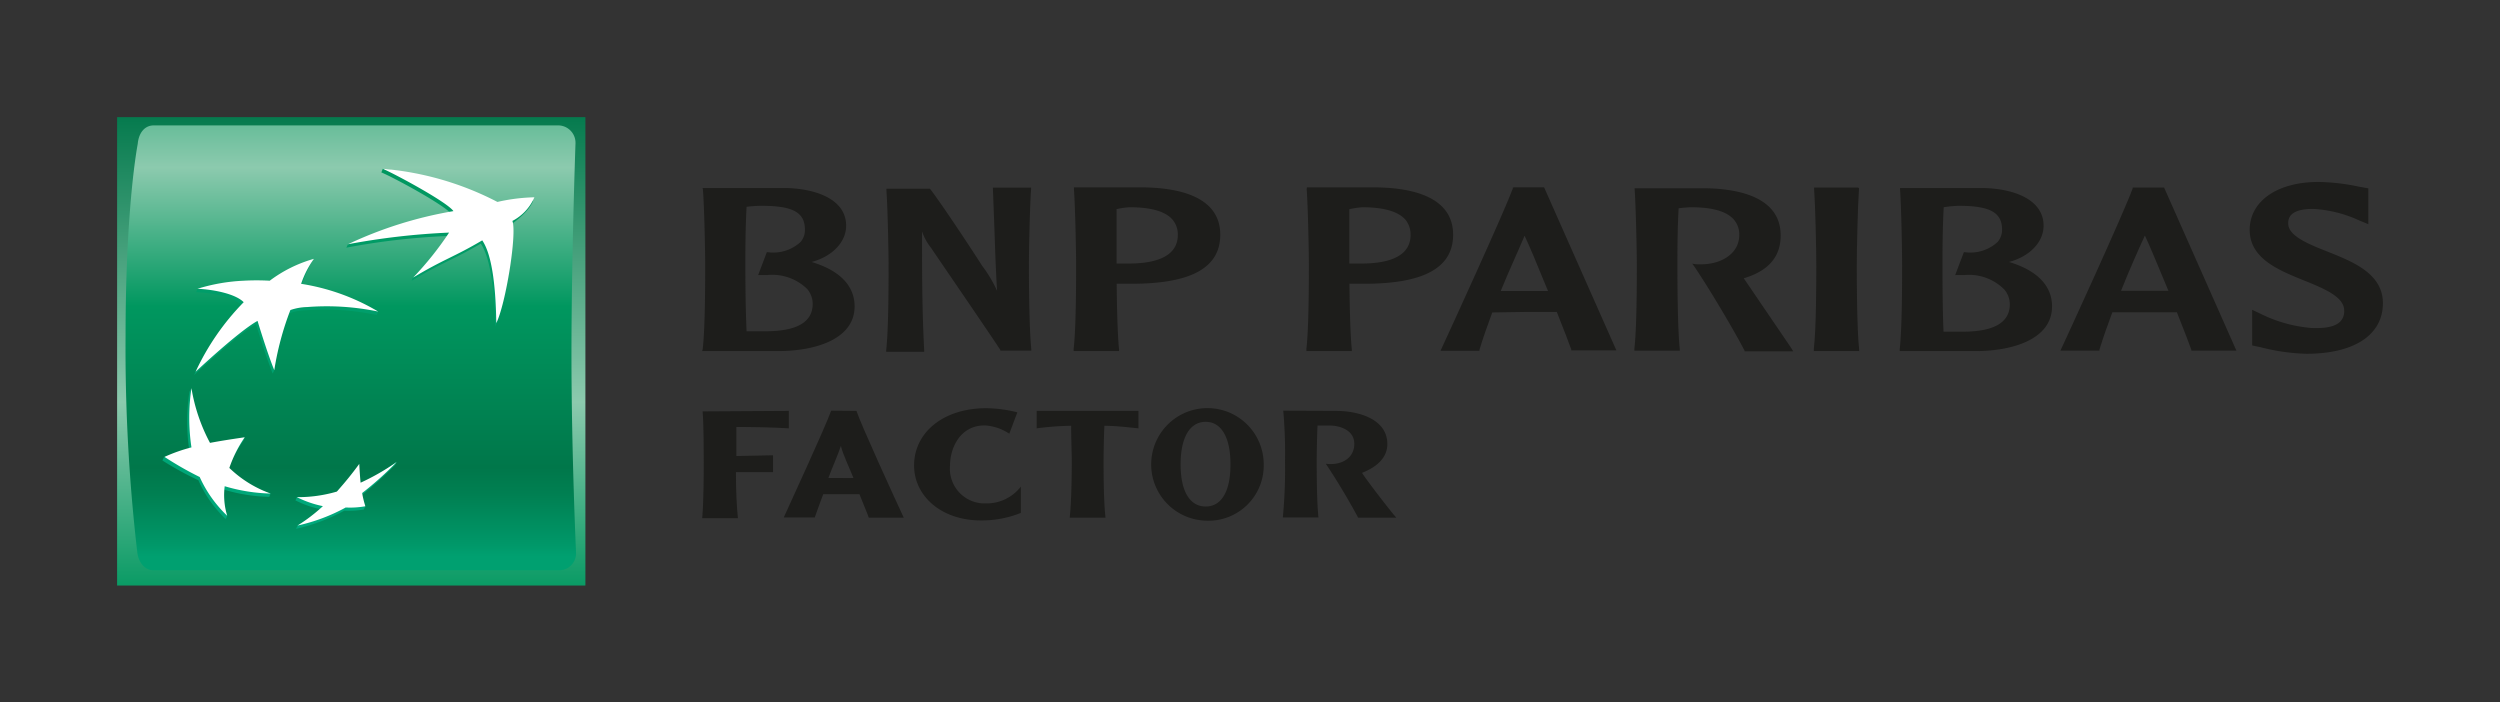
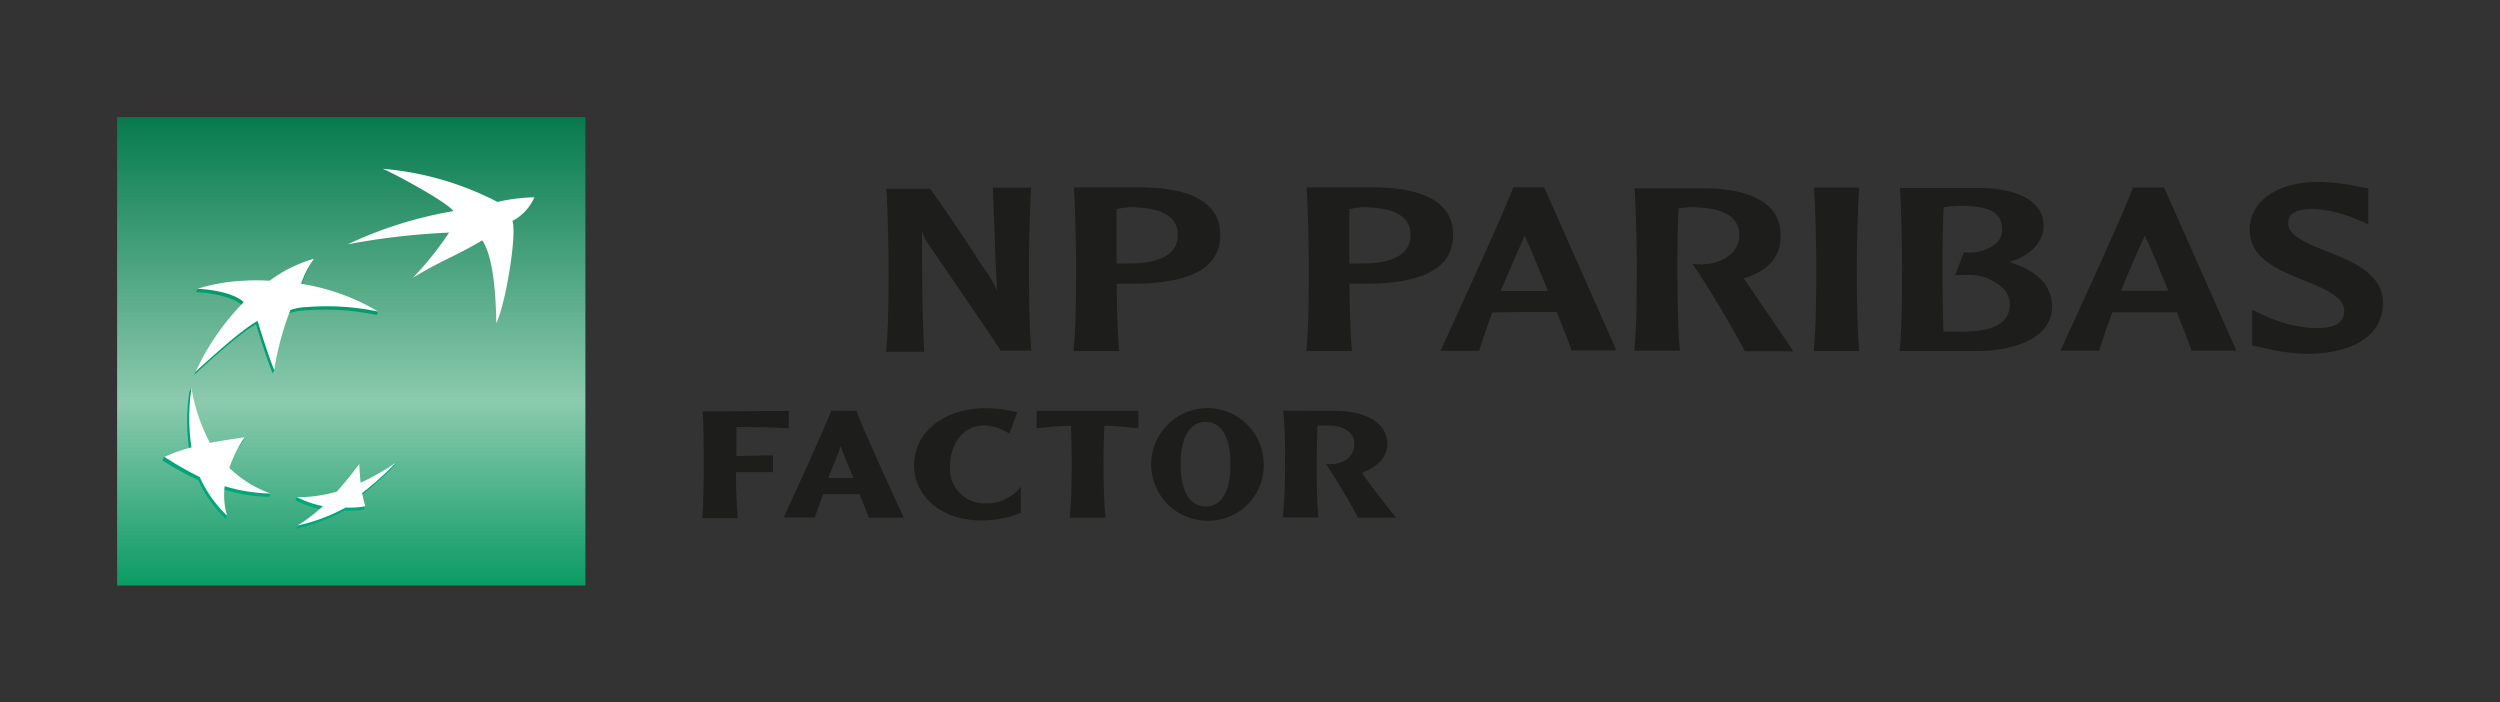
<svg xmlns="http://www.w3.org/2000/svg" xmlns:xlink="http://www.w3.org/1999/xlink" viewBox="0 0 242.1 68.03">
  <rect x="0" y="0" width="242.1" height="68.03" fill="#333333" stroke="none" />
  <defs>
    <style>.cls-1{fill:url(#linear-gradient);}.cls-2{fill:url(#linear-gradient-2);}.cls-3{fill:url(#linear-gradient-3);}.cls-4{fill:url(#linear-gradient-4);}.cls-5{fill:url(#linear-gradient-5);}.cls-6{fill:url(#linear-gradient-6);}.cls-7{fill:#fff;}.cls-8{fill:#1d1d1b;}</style>
    <linearGradient id="linear-gradient" x1="22.68" y1="-1.12" x2="22.68" y2="46.76" gradientUnits="userSpaceOnUse">
      <stop offset="0" stop-color="#00774a" />
      <stop offset="0.6" stop-color="#8ccaae" />
      <stop offset="1" stop-color="#00975f" />
    </linearGradient>
    <linearGradient id="linear-gradient-2" x1="22.61" y1="-11.27" x2="22.61" y2="42.53" gradientUnits="userSpaceOnUse">
      <stop offset="0" stop-color="#00975f" />
      <stop offset="0.3" stop-color="#8ccaae" />
      <stop offset="0.55" stop-color="#00975f" />
      <stop offset="0.84" stop-color="#00774a" />
      <stop offset="0.89" stop-color="#008052" />
      <stop offset="0.98" stop-color="#009869" />
      <stop offset="1" stop-color="#00a070" />
    </linearGradient>
    <linearGradient id="linear-gradient-3" x1="31.22" y1="39.56" x2="31.22" y2="4.75" gradientUnits="userSpaceOnUse">
      <stop offset="0" stop-color="#00a97c" />
      <stop offset="1" stop-color="#00975f" />
    </linearGradient>
    <linearGradient id="linear-gradient-4" x1="9.62" y1="39.57" x2="9.62" y2="4.74" xlink:href="#linear-gradient-3" />
    <linearGradient id="linear-gradient-5" x1="16.35" y1="39.56" x2="16.35" y2="4.75" xlink:href="#linear-gradient-3" />
    <linearGradient id="linear-gradient-6" x1="22.17" y1="39.56" x2="22.17" y2="4.75" xlink:href="#linear-gradient-3" />
    <symbol id="volume" data-name="volume" viewBox="0 0 45.35 45.35">
      <rect class="cls-1" width="45.35" height="45.36" />
-       <path class="cls-2" d="M44,22.94c0,9.47.44,19.16.44,19.16a1.64,1.64,0,0,1-1.59,1.78H3.54c-.88,0-1.48-.78-1.59-1.78A170.78,170.78,0,0,1,.82,21.18C.82,8.54,2,2.58,2,2.58,2.09,1.54,2.66.8,3.54.8H42.8a1.69,1.69,0,0,1,1.59,1.78S44,13.47,44,22.94Z" />
-       <path class="cls-3" d="M35.22,12.25c-2.81,1.64-3.66,1.77-6.7,3.6l.14-.34a30.86,30.86,0,0,0,3.35-4,67.06,67.06,0,0,0-9.81,1.13h0l.15-.32A42,42,0,0,1,32.41,9.42c-.61-.86-5.58-3.55-6.82-4.07h0L25.73,5a32.56,32.56,0,0,1,11,3.53,17.46,17.46,0,0,1,3.57-.47s-.25,1-2.12,2.31h0c.47,1.23-.64,8.07-1.55,9.89h0C36.53,17.43,36.28,13.82,35.22,12.25Z" />
      <path class="cls-4" d="M14.73,36.77l.14-.32a12,12,0,0,1-4.19-2.17h0a12.24,12.24,0,0,1,1.53-2.92h0l.15-.32c-1.28.19-2.45.66-3.55.87h0a21.12,21.12,0,0,1-1.65-5.63L7,26.6H7a19,19,0,0,0,0,5.73H7a21.25,21.25,0,0,0-2.47.61l-.14.31h0a30.32,30.32,0,0,0,3.48,1.91h0a11.72,11.72,0,0,0,2.65,3.76h0l.15-.32a6.59,6.59,0,0,1-.39-2.55h0A16.33,16.33,0,0,0,14.73,36.77Z" />
      <path class="cls-5" d="M18.86,14a16.1,16.1,0,0,0-1.08,2.47h-.11a25.21,25.21,0,0,1,7.62,2.37l-.15.32h0a24.45,24.45,0,0,0-6.88-.45h0a5,5,0,0,0-1.63.3h0a26.46,26.46,0,0,0-1.41,5.5l-.15.32h0c-.66-1.6-1.62-4.78-1.62-4.78h0c-1.82,1-6,4.93-6,4.93h0a24.63,24.63,0,0,1,4.67-6.74h0c-.81-.81-2.92-1.23-4.47-1.29h0l.14-.32a24.23,24.23,0,0,1,4.31-.46h0a22.64,22.64,0,0,1,2.55,0h0A12.6,12.6,0,0,1,18.86,14Z" />
      <path class="cls-6" d="M23.31,33.89c-.74,1-1.36,1.78-2.17,2.69h0a16.39,16.39,0,0,1-3.73.22l-.14.31h0a9.48,9.48,0,0,0,2.51.87h0a18.19,18.19,0,0,1-2.31,1.57l-.14.32h0A18.14,18.14,0,0,0,22,38.11h0A8.93,8.93,0,0,0,23.89,38h0l.15-.32c-.09-.32-.37-.52-.46-1h0a34,34,0,0,0,3.34-3h0l.15-.32a29.16,29.16,0,0,1-3.64,2.36h0C23.38,35.11,23.34,34.59,23.31,33.89Z" />
      <path class="cls-7" d="M35.36,11.93c-2.79,1.65-3.65,1.78-6.7,3.61a31.22,31.22,0,0,0,3.49-4.36,68.49,68.49,0,0,0-9.8,1.13h0A39.19,39.19,0,0,1,32.57,9.1C32,8.25,27,5.55,25.73,5h0a29.37,29.37,0,0,1,11.1,3.21,17.86,17.86,0,0,1,3.58-.45h0a4.66,4.66,0,0,1-2.13,2.29h0c.46,1.24-.65,8.08-1.56,9.89h0C36.68,17.11,36.43,13.5,35.36,11.93Z" />
      <path class="cls-7" d="M14.87,36.45a11.13,11.13,0,0,1-4-2.48h0A12,12,0,0,1,12.36,31h0c-1.31.19-2.28.34-3.4.55H9a17.1,17.1,0,0,1-1.8-5.31h0a19.39,19.39,0,0,0,0,5.74h0a15.62,15.62,0,0,0-2.61.92h0A32.1,32.1,0,0,0,8,34.85H8a12,12,0,0,0,2.66,3.75h0a6.88,6.88,0,0,1-.24-2.86h0A16.71,16.71,0,0,0,14.87,36.45Z" />
      <path class="cls-7" d="M19.06,13.72h0a9.12,9.12,0,0,0-1.24,2.42h0a20.85,20.85,0,0,1,7.47,2.69h0a24.39,24.39,0,0,0-6.89-.44h0a5.27,5.27,0,0,0-1.62.29h0a28.34,28.34,0,0,0-1.56,5.82h0c-.66-1.59-1.62-4.77-1.62-4.77h0c-1.82,1-6,4.93-6,4.93h0a24,24,0,0,1,4.66-6.74h0c-.81-.82-2.93-1.23-4.48-1.3h0a17.77,17.77,0,0,1,4.46-.78h0a22.51,22.51,0,0,1,2.54,0h0A12.91,12.91,0,0,1,19.06,13.72Z" />
      <path class="cls-7" d="M23.45,33.58c-.73,1-1.36,1.77-2.17,2.68h0a13.39,13.39,0,0,1-3.87.54h0a10.05,10.05,0,0,0,2.52.87h0a16.44,16.44,0,0,1-2.46,1.88h0a17.61,17.61,0,0,0,4.67-1.75h0a8.3,8.3,0,0,0,1.9-.12h0a9.64,9.64,0,0,1-.31-1.28h0a31.64,31.64,0,0,0,3.34-3h0a22.63,22.63,0,0,1-3.49,2h0C23.52,34.8,23.49,34.27,23.45,33.58Z" />
    </symbol>
  </defs>
  <g id="Embleme">
    <use width="45.35" height="45.36" transform="translate(11.34 11.34)" xlink:href="#volume" />
  </g>
  <g id="noms">
-     <path class="cls-8" d="M68.07,18.33c.13,1.66.22,5.83.22,7.36s0,6.08-.24,8.11L68,34h7.35c3.58,0,7.41-1.14,7.41-4.33,0-2-1.45-3.49-4.17-4.3,2-.53,3.35-1.92,3.35-3.51,0-2.6-3-3.59-5.81-3.65h-8.1Zm5.68,1.6c3.06,0,4.2.65,4.2,2.32a1.79,1.79,0,0,1-.41,1.17,3.89,3.89,0,0,1-3.2,1h-.08l-.84,2.22h.85A4.83,4.83,0,0,1,78.18,28a2.21,2.21,0,0,1,.52,1.43c0,1.76-1.53,2.65-4.55,2.65-.51,0-1.33,0-1.85,0-.11-2.31-.12-5.46-.12-6.39,0-1.1,0-3.56.12-5.66A11.09,11.09,0,0,1,73.75,19.93Z" />
    <path class="cls-8" d="M99.71,18.17H96.15l.15,4c.07,2,.13,4,.26,6h0a12.79,12.79,0,0,0-1.5-2.5c0-.05-3.74-5.77-5-7.39l0,0H85.84v.15c.12,1.66.21,5.83.21,7.36s0,6.09-.23,8.12l0,.16H89.5v-.15c-.21-3.87-.21-7.75-.21-11.51h0A5.35,5.35,0,0,0,90.16,24c.06.1,6.39,9.34,6.71,9.89l0,.06h3l0-.16c-.21-2-.23-6.72-.23-8.12s.09-5.7.21-7.36v-.15Z" />
    <path class="cls-8" d="M104,18.32c.12,1.67.21,5.83.21,7.36s0,6.09-.24,8.12V34h4.4l0-.16c-.15-1.45-.21-4.22-.23-6.36l.81,0,.62,0c5.79,0,8.6-1.55,8.6-4.75,0-3.66-3.94-4.51-7.25-4.58H104Zm5.38,1.75c2.06,0,3.51.39,4.2,1.24a2.21,2.21,0,0,1,.48,1.44c0,2.29-2.56,2.77-4.71,2.77l-.87,0-.35,0c0-.53,0-1.21,0-2,0-1,0-2.17,0-3.27A8.77,8.77,0,0,1,109.38,20.07Z" />
    <path class="cls-8" d="M126.54,18.32c.12,1.67.21,5.83.21,7.36s0,6.09-.24,8.12V34h4.4l0-.16c-.15-1.45-.21-4.22-.23-6.36l.81,0,.62,0c5.78,0,8.61-1.55,8.61-4.75,0-3.66-3.95-4.51-7.26-4.58h-6.9Zm5.39,1.75c2,0,3.5.39,4.2,1.24a2.26,2.26,0,0,1,.47,1.44c0,2.29-2.56,2.77-4.71,2.77l-.87,0-.35,0c0-.53,0-1.22,0-2,0-1,0-2.16,0-3.26A8.79,8.79,0,0,1,131.93,20.07Z" />
    <path class="cls-8" d="M146.57,18.18h-.07l0,.08c-.82,2.24-6.08,13.73-6.9,15.49l-.1.22h3.77l0-.09c.32-1.08.75-2.3,1.24-3.62l3.12-.05,2.57,0h.56c.68,1.71,1.18,3,1.4,3.63l0,.09h4.37l-7-15.79h-3Zm1.07,4.65c.36.74,1.26,2.86,2.27,5.35h-.33l-1.94,0-2.31,0C146.15,26.17,147,24.36,147.64,22.83Z" />
    <path class="cls-8" d="M158.3,18.32c.11,1.66.21,5.83.21,7.36s0,6.09-.24,8.12l0,.16h4.4l0-.16c-.22-2-.23-6.72-.23-8.12,0-1.09,0-3.56.12-5.51.37-.05.86-.09,1.19-.1,2.06,0,3.51.39,4.2,1.25a2.17,2.17,0,0,1,.48,1.43c0,1.82-1.72,2.74-3.31,2.83a5.16,5.16,0,0,1-.94,0l-.3-.05.2.28c1.54,2.28,3.88,6.25,4.86,8.14l0,.07h4.71l-.14-.24c-.16-.25-3.25-4.78-4.56-6.71a.74.74,0,0,1-.08-.12c2.39-.72,3.57-2.08,3.57-4.15,0-3.66-3.95-4.51-7.26-4.57h-6.89Z" />
    <path class="cls-8" d="M179.9,18.16h-4.22l0,.15c.12,1.67.21,5.84.21,7.37s0,6.08-.24,8.11V34h4.39l0-.16c-.22-2-.23-6.72-.23-8.11s.09-5.7.21-7.37v-.15Z" />
    <path class="cls-8" d="M184,18.33c.12,1.66.2,5.83.2,7.36s0,6.08-.23,8.11V34h7.34c3.58,0,7.41-1.14,7.41-4.33,0-2-1.45-3.49-4.17-4.3,2-.53,3.35-1.92,3.35-3.51,0-2.6-3-3.59-5.8-3.65H184Zm5.67,1.6h0c3.06,0,4.21.65,4.21,2.32a1.8,1.8,0,0,1-.42,1.17,3.89,3.89,0,0,1-3.2,1h-.08l-.84,2.22h.86a4.81,4.81,0,0,1,3.9,1.4,2.22,2.22,0,0,1,.53,1.43c0,1.76-1.54,2.65-4.55,2.65-.52,0-1.34,0-1.87,0-.1-2.31-.1-5.46-.1-6.39,0-1.11,0-3.57.12-5.66A10.8,10.8,0,0,1,189.68,19.93Z" />
    <path class="cls-8" d="M209.53,18.16h-3l0,.08c-.86,2.39-6.43,14.5-6.9,15.5l-.1.21h3.78l0-.09c.33-1.08.75-2.29,1.25-3.62l3.11,0,2.57,0h.57c.68,1.7,1.17,3,1.4,3.63l0,.08h4.36l-7-15.79Zm-1.82,4.65c.36.74,1.25,2.86,2.28,5.35h-.34l-1.94,0-2.31,0C206.21,26.15,207,24.35,207.71,22.81Z" />
    <path class="cls-8" d="M217.86,22.26c0,2.78,2.79,3.9,5.26,4.9,1.91.77,3.89,1.58,3.89,2.9a1.4,1.4,0,0,1-.31,1c-.45.54-1.39.77-2.88.7a13.58,13.58,0,0,1-4.94-1.39L218.1,30v3.45l.5.11.3.06a19.68,19.68,0,0,0,4.45.64c4.64,0,7.41-1.83,7.41-4.9,0-2.85-2.86-4-5.38-5-1.86-.74-3.79-1.51-3.79-2.72,0-.36,0-1.41,2.39-1.41a12.17,12.17,0,0,1,4.47,1.11l.9.37V18.24l-.89-.16a20.4,20.4,0,0,0-3.94-.46C220.53,17.62,217.86,19.48,217.86,22.26Z" />
    <path class="cls-8" d="M76.39,39.79v1.69c-1.57-.11-4.35-.13-4.37-.13-.25,0-.5,0-.71,0,0,.93,0,2.09,0,2.81l3.55-.07v1.63H71.27V46c0,1.24.06,3,.19,4.18H68c.15-1.58.15-4.53.15-5.41s0-3.76-.11-4.93Z" />
    <path class="cls-8" d="M82.94,39.79c.39,1.23,3.8,8.67,4.58,10.34H84.13c-.13-.41-.4-1-.9-2.27-.52,0-1.06,0-1.77,0s-1.18,0-1.74,0c-.31.85-.57,1.52-.82,2.25h-3c.58-1.29,4-8.69,4.59-10.34Zm-.29,6.5c-.4-1-1-2.24-1.22-3.1-.29.88-.9,2.24-1.21,3.1.38,0,.9,0,1.24,0S82.19,46.31,82.65,46.29Z" />
    <path class="cls-8" d="M97.74,42a4.79,4.79,0,0,0-2.33-.8C93,41.16,92,43.36,92,45.09a3.36,3.36,0,0,0,3.48,3.66,4.17,4.17,0,0,0,3.38-1.63v2.55A10.2,10.2,0,0,1,95,50.4c-3.84,0-6.48-2.36-6.48-5.33,0-3.13,2.76-5.54,7-5.54a12.94,12.94,0,0,1,3,.4Z" />
    <path class="cls-8" d="M110.25,39.79v1.69c-1.52-.15-2.09-.23-3.3-.25-.06,1.21-.08,2.8-.08,3.47,0,.88,0,3.85.19,5.43h-3.47c.18-1.58.2-4.55.2-5.43,0-.65-.06-2.37-.06-3.47a29.78,29.78,0,0,0-3.34.25V39.79Z" />
    <path class="cls-8" d="M116.76,50.42A5.45,5.45,0,1,1,122.38,45,5.35,5.35,0,0,1,116.76,50.42Zm0-9.57c-1.5,0-2.43,1.45-2.43,4.12s.93,4.08,2.43,4.08,2.4-1.41,2.4-4.08S118.24,40.85,116.76,40.85Z" />
    <path class="cls-8" d="M129.35,39.79c2.26,0,5,.81,5,3.21,0,1.28-.95,2.2-2.45,2.79.31.54,2.82,3.8,3.32,4.34h-3.7c-.66-1.25-1.9-3.39-3.13-5.22,1.48.19,2.76-.51,2.76-1.93s-1.57-1.77-2.34-1.77c-.34,0-1,0-1.22,0-.06,1.27-.08,2.78-.08,3.47,0,.9,0,3.85.17,5.43h-3.45a48.91,48.91,0,0,0,.21-5.43,45.93,45.93,0,0,0-.17-4.91Z" />
  </g>
</svg>